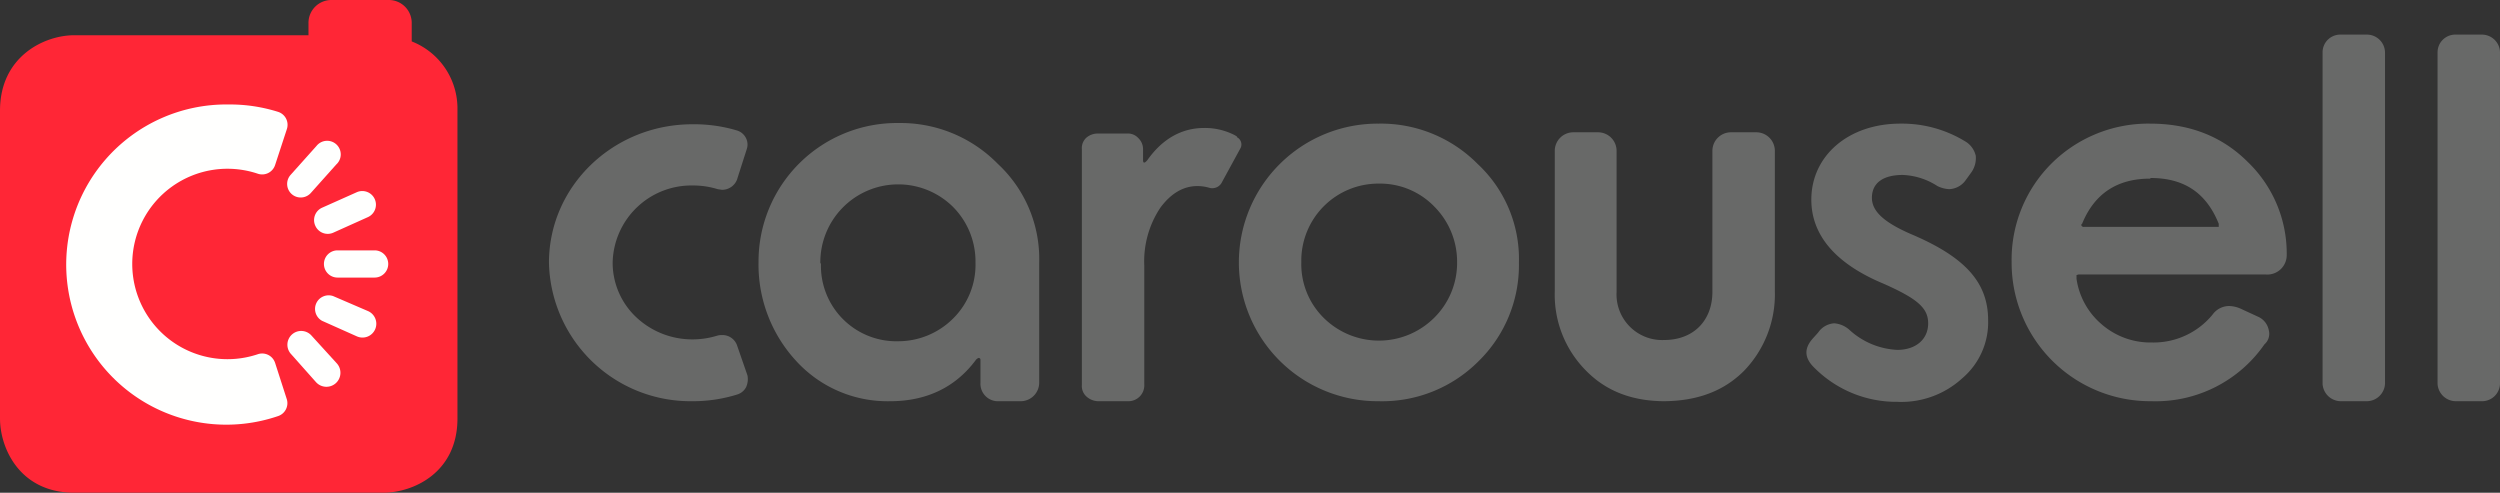
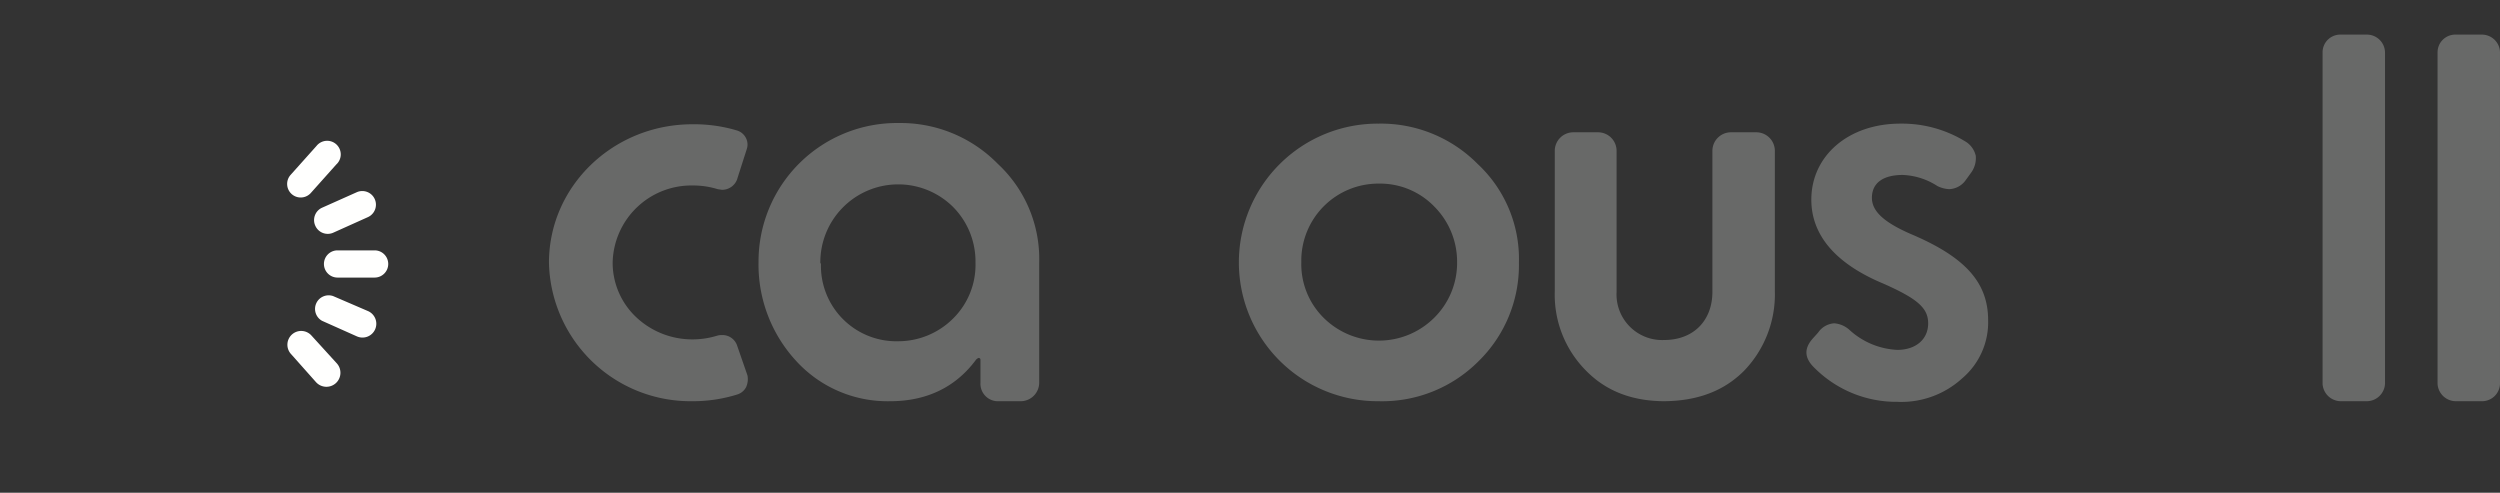
<svg xmlns="http://www.w3.org/2000/svg" width="400" height="78.833" viewBox="0 0 400 78.833">
  <rect x="0" y="0" width="400" height="78.833" fill="#333333" stroke="none" />
  <g id="Carousell" transform="translate(0 -0.3)">
-     <path id="Path_92102" data-name="Path 92102" d="M65.875,6.828V3.96A3.66,3.66,0,0,0,62.216.3h-9.2a3.66,3.66,0,0,0-3.66,3.66V5.938H11.869C7.122,5.938,0,9.3,0,18.005V67.263c0,4.748,3.165,11.869,11.869,11.869H61.325c4.748,0,11.869-3.165,11.869-11.869V17.807a11.518,11.518,0,0,0-7.319-10.88" transform="translate(0 0)" fill="#ff2636" />
-     <path id="Path_92103" data-name="Path 92103" d="M44.132,58.545a2.176,2.176,0,0,0-2.77-1.385,15.234,15.234,0,1,1,0-28.882,2.176,2.176,0,0,0,2.77-1.385l1.879-5.737a2.176,2.176,0,0,0-1.385-2.77A25.618,25.618,0,0,0,36.714,17.2a25.618,25.618,0,1,0,7.913,49.852,2.176,2.176,0,0,0,1.385-2.671l-1.879-5.836" transform="translate(-0.117 -0.184)" fill="#fffffe" />
    <path id="Path_92104" data-name="Path 92104" d="M60.446,40.607H54.511a2.176,2.176,0,0,0,0,4.352h5.935a2.176,2.176,0,1,0,0-4.352m-9.5-3.956a2.176,2.176,0,0,0,2.967,1.088l5.46-2.453a2.182,2.182,0,0,0-1.8-3.976l-5.539,2.473a2.176,2.176,0,0,0-1.088,2.868M50.169,31.5l4.144-4.639a2.176,2.176,0,1,0-3.165-2.967L46.994,28.54a2.17,2.17,0,0,0,3.165,2.967m.2,22.75a2.206,2.206,0,1,0-3.264,2.967l3.956,4.451a2.242,2.242,0,1,0,3.363-2.967l-4.055-4.451m9-3.947-5.539-2.384a2.176,2.176,0,0,0-1.78,3.956l5.539,2.473a2.21,2.21,0,1,0,1.78-4.045" transform="translate(-0.505 -0.248)" fill="#fffffe" />
    <path id="Path_92105" data-name="Path 92105" d="M120.551,60.558l-1.681-4.847a2.474,2.474,0,0,0-2.374-1.583,2.572,2.572,0,0,0-.791.1,13.254,13.254,0,0,1-3.956.593,13.062,13.062,0,0,1-9-3.561,11.968,11.968,0,0,1-3.759-8.7,12.608,12.608,0,0,1,12.859-12.364,13.254,13.254,0,0,1,3.956.593l.692.1a2.571,2.571,0,0,0,2.374-1.583l1.583-4.946a2.275,2.275,0,0,0-.1-1.682,2.374,2.374,0,0,0-1.484-1.286,23.739,23.739,0,0,0-7.122-.989C99.087,20.4,88.8,30.291,88.8,42.556a22.651,22.651,0,0,0,22.948,22.156,23.739,23.739,0,0,0,7.221-1.088,2.374,2.374,0,0,0,1.385-1.187,3.1,3.1,0,0,0,.2-1.879" transform="translate(-0.966 -0.219)" fill="#686968" />
    <path id="Path_92106" data-name="Path 92106" d="M132.69,42.653a12.067,12.067,0,0,0,12.364,12.463,12.432,12.432,0,0,0,8.8-3.66,12.078,12.078,0,0,0,3.561-8.9,12.4,12.4,0,0,0-3.561-8.9,12.464,12.464,0,0,0-21.266,9h.1ZM143.768,64.71a19.782,19.782,0,0,1-15.035-6.429A22.713,22.713,0,0,1,122.7,42.455,22.156,22.156,0,0,1,145.153,20.2a21.761,21.761,0,0,1,15.826,6.528,20.764,20.764,0,0,1,6.627,15.826V61.743a2.967,2.967,0,0,1-2.967,2.967h-3.462a2.8,2.8,0,0,1-2.967-2.967v-3.66a.291.291,0,0,0-.3-.3,1.064,1.064,0,0,0-.495.4c-3.264,4.352-7.913,6.528-13.65,6.528" transform="translate(-1.335 -0.216)" fill="#686968" />
-     <path id="Path_92107" data-name="Path 92107" d="M199.827,22.385q-.145-.1-.3-.2A10.436,10.436,0,0,0,194.585,21c-3.66,0-6.726,1.78-9.1,5.143,0,0-.692.89-.692,0V24.462A2.472,2.472,0,0,0,184,22.583a2.244,2.244,0,0,0-1.78-.692h-4.649a2.775,2.775,0,0,0-1.879.692,2.244,2.244,0,0,0-.692,1.78V62.147a2.244,2.244,0,0,0,.692,1.78,2.894,2.894,0,0,0,1.879.791h4.946a2.538,2.538,0,0,0,2.473-2.671V43.057a15.469,15.469,0,0,1,2.572-9.3c1.682-2.275,3.66-3.462,5.935-3.462a6.854,6.854,0,0,1,1.978.3,1.734,1.734,0,0,0,1.978-.989l2.967-5.44a1.306,1.306,0,0,0-.593-1.682" transform="translate(-1.904 -0.225)" fill="#686968" />
    <path id="Path_92108" data-name="Path 92108" d="M222.754,29.894A12.33,12.33,0,0,0,210.39,42.456a12.078,12.078,0,0,0,3.561,8.9,12.537,12.537,0,0,0,17.705,0,12.323,12.323,0,0,0,3.66-8.9,12.49,12.49,0,0,0-3.66-8.9,12.067,12.067,0,0,0-8.9-3.66Zm0,34.817a22.206,22.206,0,1,1,0-44.411,21.761,21.761,0,0,1,15.826,6.429,20.764,20.764,0,0,1,6.627,15.826,21.5,21.5,0,0,1-6.528,15.826,21.761,21.761,0,0,1-15.925,6.33" transform="translate(-2.18 -0.218)" fill="#686968" />
    <path id="Path_92109" data-name="Path 92109" d="M269.007,64.727c-5.086-.022-9.3-1.583-12.562-4.946A17.22,17.22,0,0,1,251.5,47.12V24.667a2.967,2.967,0,0,1,2.967-2.967h3.956a2.967,2.967,0,0,1,2.967,2.967V47.219a7.3,7.3,0,0,0,7.616,7.715c4.649,0,7.715-3.066,7.715-7.715V24.667A2.967,2.967,0,0,1,279.69,21.7h4.055a2.967,2.967,0,0,1,2.967,2.967V47.12a17.611,17.611,0,0,1-4.946,12.76c-3.264,3.264-7.505,4.8-12.76,4.847" transform="translate(-2.736 -0.233)" fill="#686968" />
    <path id="Path_92110" data-name="Path 92110" d="M306.839,64.81a18.508,18.508,0,0,1-13.452-5.539c-1.484-1.484-1.583-2.967-.2-4.55l.89-.989a3.381,3.381,0,0,1,2.572-1.484,4.11,4.11,0,0,1,2.374.989A12.191,12.191,0,0,0,306.74,56.5c2.967,0,4.946-1.682,4.946-4.253,0-2.473-1.78-3.956-7.122-6.33-7.616-3.165-11.573-7.715-11.573-13.452,0-7.023,5.935-12.166,14.243-12.166a19.4,19.4,0,0,1,10.584,2.967,3.638,3.638,0,0,1,1.484,2.176,3.976,3.976,0,0,1-.791,2.77l-.791,1.088a3.4,3.4,0,0,1-2.671,1.484,4.837,4.837,0,0,1-1.879-.495,10.98,10.98,0,0,0-5.539-1.78c-3.165,0-4.946,1.286-4.946,3.66,0,2.176,1.978,3.956,6.33,5.836,8.605,3.66,12.265,7.715,12.265,13.749a11.754,11.754,0,0,1-4.154,9.3,14.441,14.441,0,0,1-10.288,3.762" transform="translate(-3.179 -0.218)" fill="#686968" />
-     <path id="Path_92111" data-name="Path 92111" d="M347.556,29.1c-5.242,0-8.9,2.374-10.88,7.221a.217.217,0,0,0-.1.3.4.4,0,0,0,.4.2h21.563v-.495C356.557,31.378,353,29,347.655,29Zm.3,35.608A22.156,22.156,0,0,1,325.4,42.456a21.719,21.719,0,0,1,6.33-15.727A21.96,21.96,0,0,1,347.556,20.3c6.231,0,11.474,1.978,15.628,6.133a20.321,20.321,0,0,1,6.231,14.936,3.1,3.1,0,0,1-3.363,3.066h-29.97l-.3.1v.593a11.771,11.771,0,0,0,3.956,7.221,11.9,11.9,0,0,0,8.111,2.967,12.2,12.2,0,0,0,9.693-4.451,3.281,3.281,0,0,1,2.671-1.385,4.865,4.865,0,0,1,1.978.495l2.572,1.187a2.969,2.969,0,0,1,1.78,2.176,2.243,2.243,0,0,1-.692,2.275,21.167,21.167,0,0,1-18,9.1" transform="translate(-3.54 -0.218)" fill="#686968" />
    <path id="Path_92112" data-name="Path 92112" d="M378.667,64.555a2.942,2.942,0,0,1-2.967-2.77V8.768A2.834,2.834,0,0,1,378.667,5.9h4.055a2.893,2.893,0,0,1,2.967,2.868V61.785a2.942,2.942,0,0,1-2.967,2.77h-3.956" transform="translate(-4.088 -0.061)" fill="#686968" />
    <path id="Path_92113" data-name="Path 92113" d="M397.267,64.555a2.942,2.942,0,0,1-2.967-2.77V8.768A2.834,2.834,0,0,1,397.267,5.9h4.055a2.893,2.893,0,0,1,2.967,2.868V61.785a2.876,2.876,0,0,1-2.967,2.77h-3.956" transform="translate(-4.29 -0.061)" fill="#686968" />
  </g>
</svg>